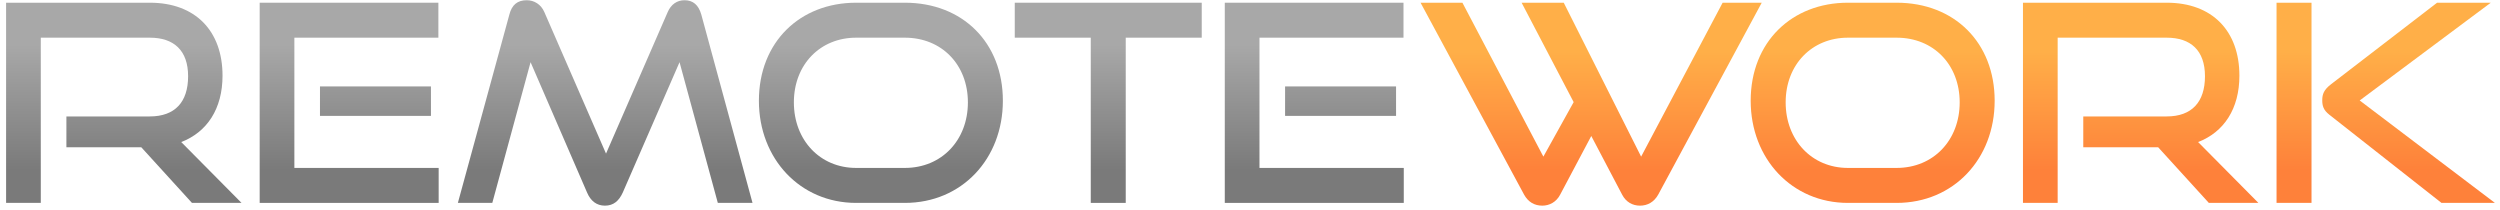
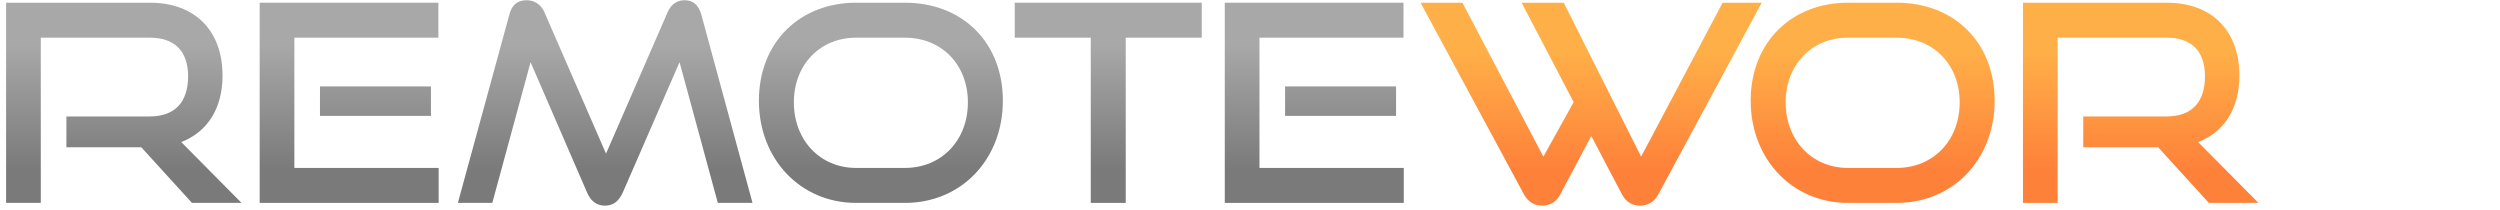
<svg xmlns="http://www.w3.org/2000/svg" width="345" height="29" viewBox="0 0 345 29" fill="none">
  <path d="M223.853 26.86C224.385 27.886 225.297 28.38 226.323 28.38C227.349 28.38 228.261 27.886 228.831 26.86L243.119 0.374H237.723L226.475 21.616L215.797 0.374H209.983L217.165 14.092L212.985 21.616L201.813 0.374H196.037L210.325 26.86C210.895 27.886 211.769 28.38 212.833 28.38C213.821 28.38 214.771 27.886 215.303 26.86L219.597 18.766L223.853 26.86Z" fill="url(#paint0_linear_118_27)" />
  <path d="M261.735 28C269.601 28 275.263 21.92 275.263 13.902C275.263 5.884 269.715 0.374 261.735 0.374H255.009C247.295 0.374 241.595 5.77 241.595 13.902C241.595 21.92 247.295 28 255.009 28H261.735ZM255.009 23.174C250.031 23.174 246.421 19.336 246.421 14.13C246.421 8.886 250.069 5.2 255.009 5.2H261.735C266.827 5.2 270.437 8.924 270.437 14.13C270.437 19.336 266.827 23.174 261.735 23.174H255.009Z" fill="url(#paint1_linear_118_27)" />
  <path d="M311.659 28L303.337 19.602C306.909 18.234 309.037 15.004 309.037 10.444C309.037 4.288 305.313 0.374 299.005 0.374H279.169V28H283.957V5.2H299.005C302.311 5.2 304.287 6.948 304.287 10.52C304.287 14.092 302.463 16.068 299.005 16.068H287.491V20.324H297.827L304.819 28H311.659Z" fill="url(#paint2_linear_118_27)" />
-   <path d="M344.297 28L325.639 13.864L343.727 0.374H336.317L321.687 11.622C320.699 12.382 320.471 12.99 320.471 13.826C320.471 14.586 320.623 15.194 321.459 15.84L336.925 28H344.297ZM318.989 28V0.374H314.163V28H318.989Z" fill="url(#paint3_linear_118_27)" />
  <path d="M33.331 28L25.009 19.602C28.581 18.234 30.709 15.004 30.709 10.444C30.709 4.288 26.985 0.374 20.677 0.374H0.841V28H5.629V5.2H20.677C23.983 5.2 25.959 6.948 25.959 10.52C25.959 14.092 24.135 16.068 20.677 16.068H9.163V20.324H19.499L26.491 28H33.331Z" fill="url(#paint4_linear_118_27)" />
  <path d="M60.535 28V23.174H40.623V5.2H60.497V0.374H35.835V28H60.535ZM59.471 15.992V11.926H44.157V15.992H59.471Z" fill="url(#paint5_linear_118_27)" />
  <path d="M103.847 28L96.779 2.008C96.399 0.678 95.639 0.032 94.461 0.032C93.435 0.032 92.599 0.602 92.143 1.666L83.631 21.198L75.119 1.666C74.663 0.602 73.713 0.032 72.687 0.032C71.395 0.032 70.635 0.678 70.293 2.008L63.187 28H67.937L73.219 8.582L81.009 26.556C81.503 27.734 82.339 28.38 83.479 28.38C84.657 28.38 85.417 27.734 85.949 26.556L93.777 8.582L99.059 28H103.847Z" fill="url(#paint6_linear_118_27)" />
  <path d="M124.868 28C132.734 28 138.396 21.92 138.396 13.902C138.396 5.884 132.848 0.374 124.868 0.374H118.142C110.428 0.374 104.728 5.77 104.728 13.902C104.728 21.92 110.428 28 118.142 28H124.868ZM118.142 23.174C113.164 23.174 109.554 19.336 109.554 14.13C109.554 8.886 113.202 5.2 118.142 5.2H124.868C129.96 5.2 133.57 8.924 133.57 14.13C133.57 19.336 129.96 23.174 124.868 23.174H118.142Z" fill="url(#paint7_linear_118_27)" />
  <path d="M155.351 28V5.2H165.839V0.374H140.037V5.2H150.525V28H155.351Z" fill="url(#paint8_linear_118_27)" />
  <path d="M193.72 28V23.174H173.808V5.2H193.682V0.374H169.02V28H193.72ZM192.656 15.992V11.926H177.342V15.992H192.656Z" fill="url(#paint9_linear_118_27)" />
  <defs>
    <linearGradient id="paint0_linear_118_27" x1="270.167" y1="7.071" x2="270.167" y2="23.509" gradientUnits="userSpaceOnUse">
      <stop stop-color="#FFAF48" />
      <stop offset="1" stop-color="#FE813A" />
    </linearGradient>
    <linearGradient id="paint1_linear_118_27" x1="270.167" y1="7.071" x2="270.167" y2="23.509" gradientUnits="userSpaceOnUse">
      <stop stop-color="#FFAF48" />
      <stop offset="1" stop-color="#FE813A" />
    </linearGradient>
    <linearGradient id="paint2_linear_118_27" x1="270.167" y1="7.071" x2="270.167" y2="23.509" gradientUnits="userSpaceOnUse">
      <stop stop-color="#FFAF48" />
      <stop offset="1" stop-color="#FE813A" />
    </linearGradient>
    <linearGradient id="paint3_linear_118_27" x1="270.167" y1="7.071" x2="270.167" y2="23.509" gradientUnits="userSpaceOnUse">
      <stop stop-color="#FFAF48" />
      <stop offset="1" stop-color="#FE813A" />
    </linearGradient>
    <linearGradient id="paint4_linear_118_27" x1="55.698" y1="23.45" x2="55.698" y2="6.195" gradientUnits="userSpaceOnUse">
      <stop stop-color="#7A7A7A" />
      <stop offset="1" stop-color="#A8A8A8" />
    </linearGradient>
    <linearGradient id="paint5_linear_118_27" x1="55.698" y1="23.45" x2="55.698" y2="6.195" gradientUnits="userSpaceOnUse">
      <stop stop-color="#7A7A7A" />
      <stop offset="1" stop-color="#A8A8A8" />
    </linearGradient>
    <linearGradient id="paint6_linear_118_27" x1="55.698" y1="23.45" x2="55.698" y2="6.195" gradientUnits="userSpaceOnUse">
      <stop stop-color="#7A7A7A" />
      <stop offset="1" stop-color="#A8A8A8" />
    </linearGradient>
    <linearGradient id="paint7_linear_118_27" x1="55.698" y1="23.45" x2="55.698" y2="6.195" gradientUnits="userSpaceOnUse">
      <stop stop-color="#7A7A7A" />
      <stop offset="1" stop-color="#A8A8A8" />
    </linearGradient>
    <linearGradient id="paint8_linear_118_27" x1="55.698" y1="23.45" x2="55.698" y2="6.195" gradientUnits="userSpaceOnUse">
      <stop stop-color="#7A7A7A" />
      <stop offset="1" stop-color="#A8A8A8" />
    </linearGradient>
    <linearGradient id="paint9_linear_118_27" x1="55.698" y1="23.45" x2="55.698" y2="6.195" gradientUnits="userSpaceOnUse">
      <stop stop-color="#7A7A7A" />
      <stop offset="1" stop-color="#A8A8A8" />
    </linearGradient>
  </defs>
</svg>